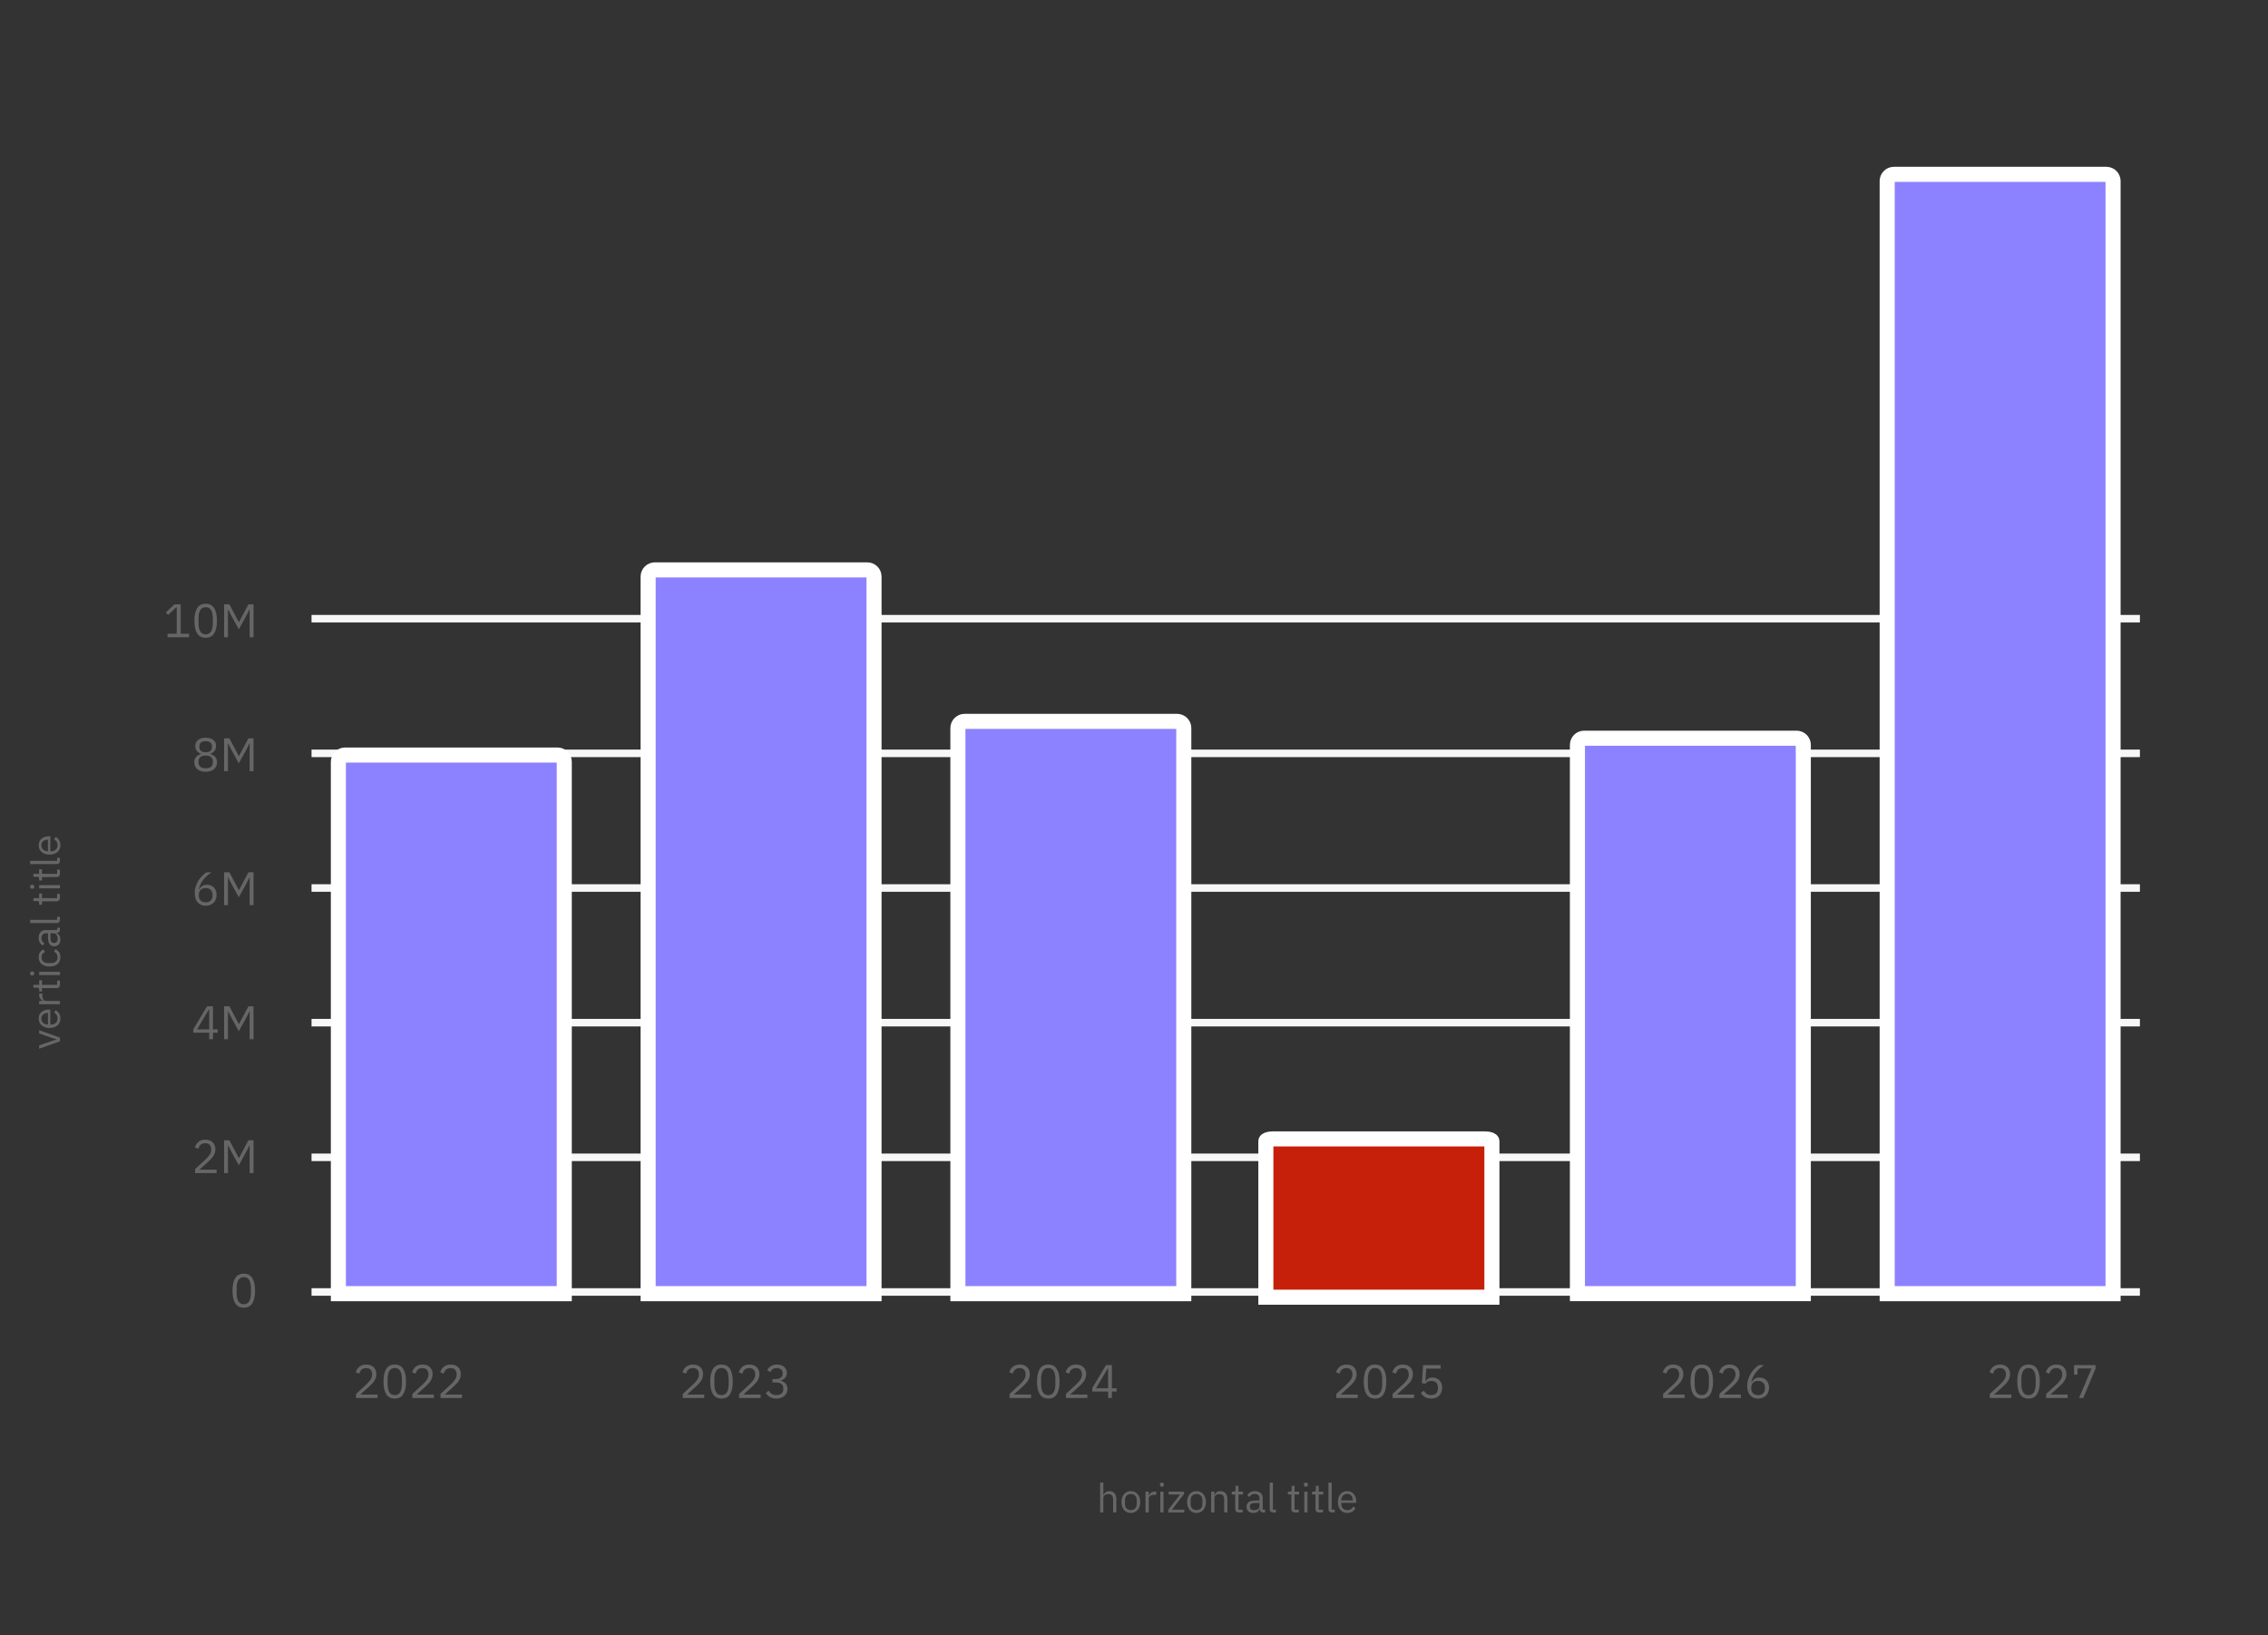
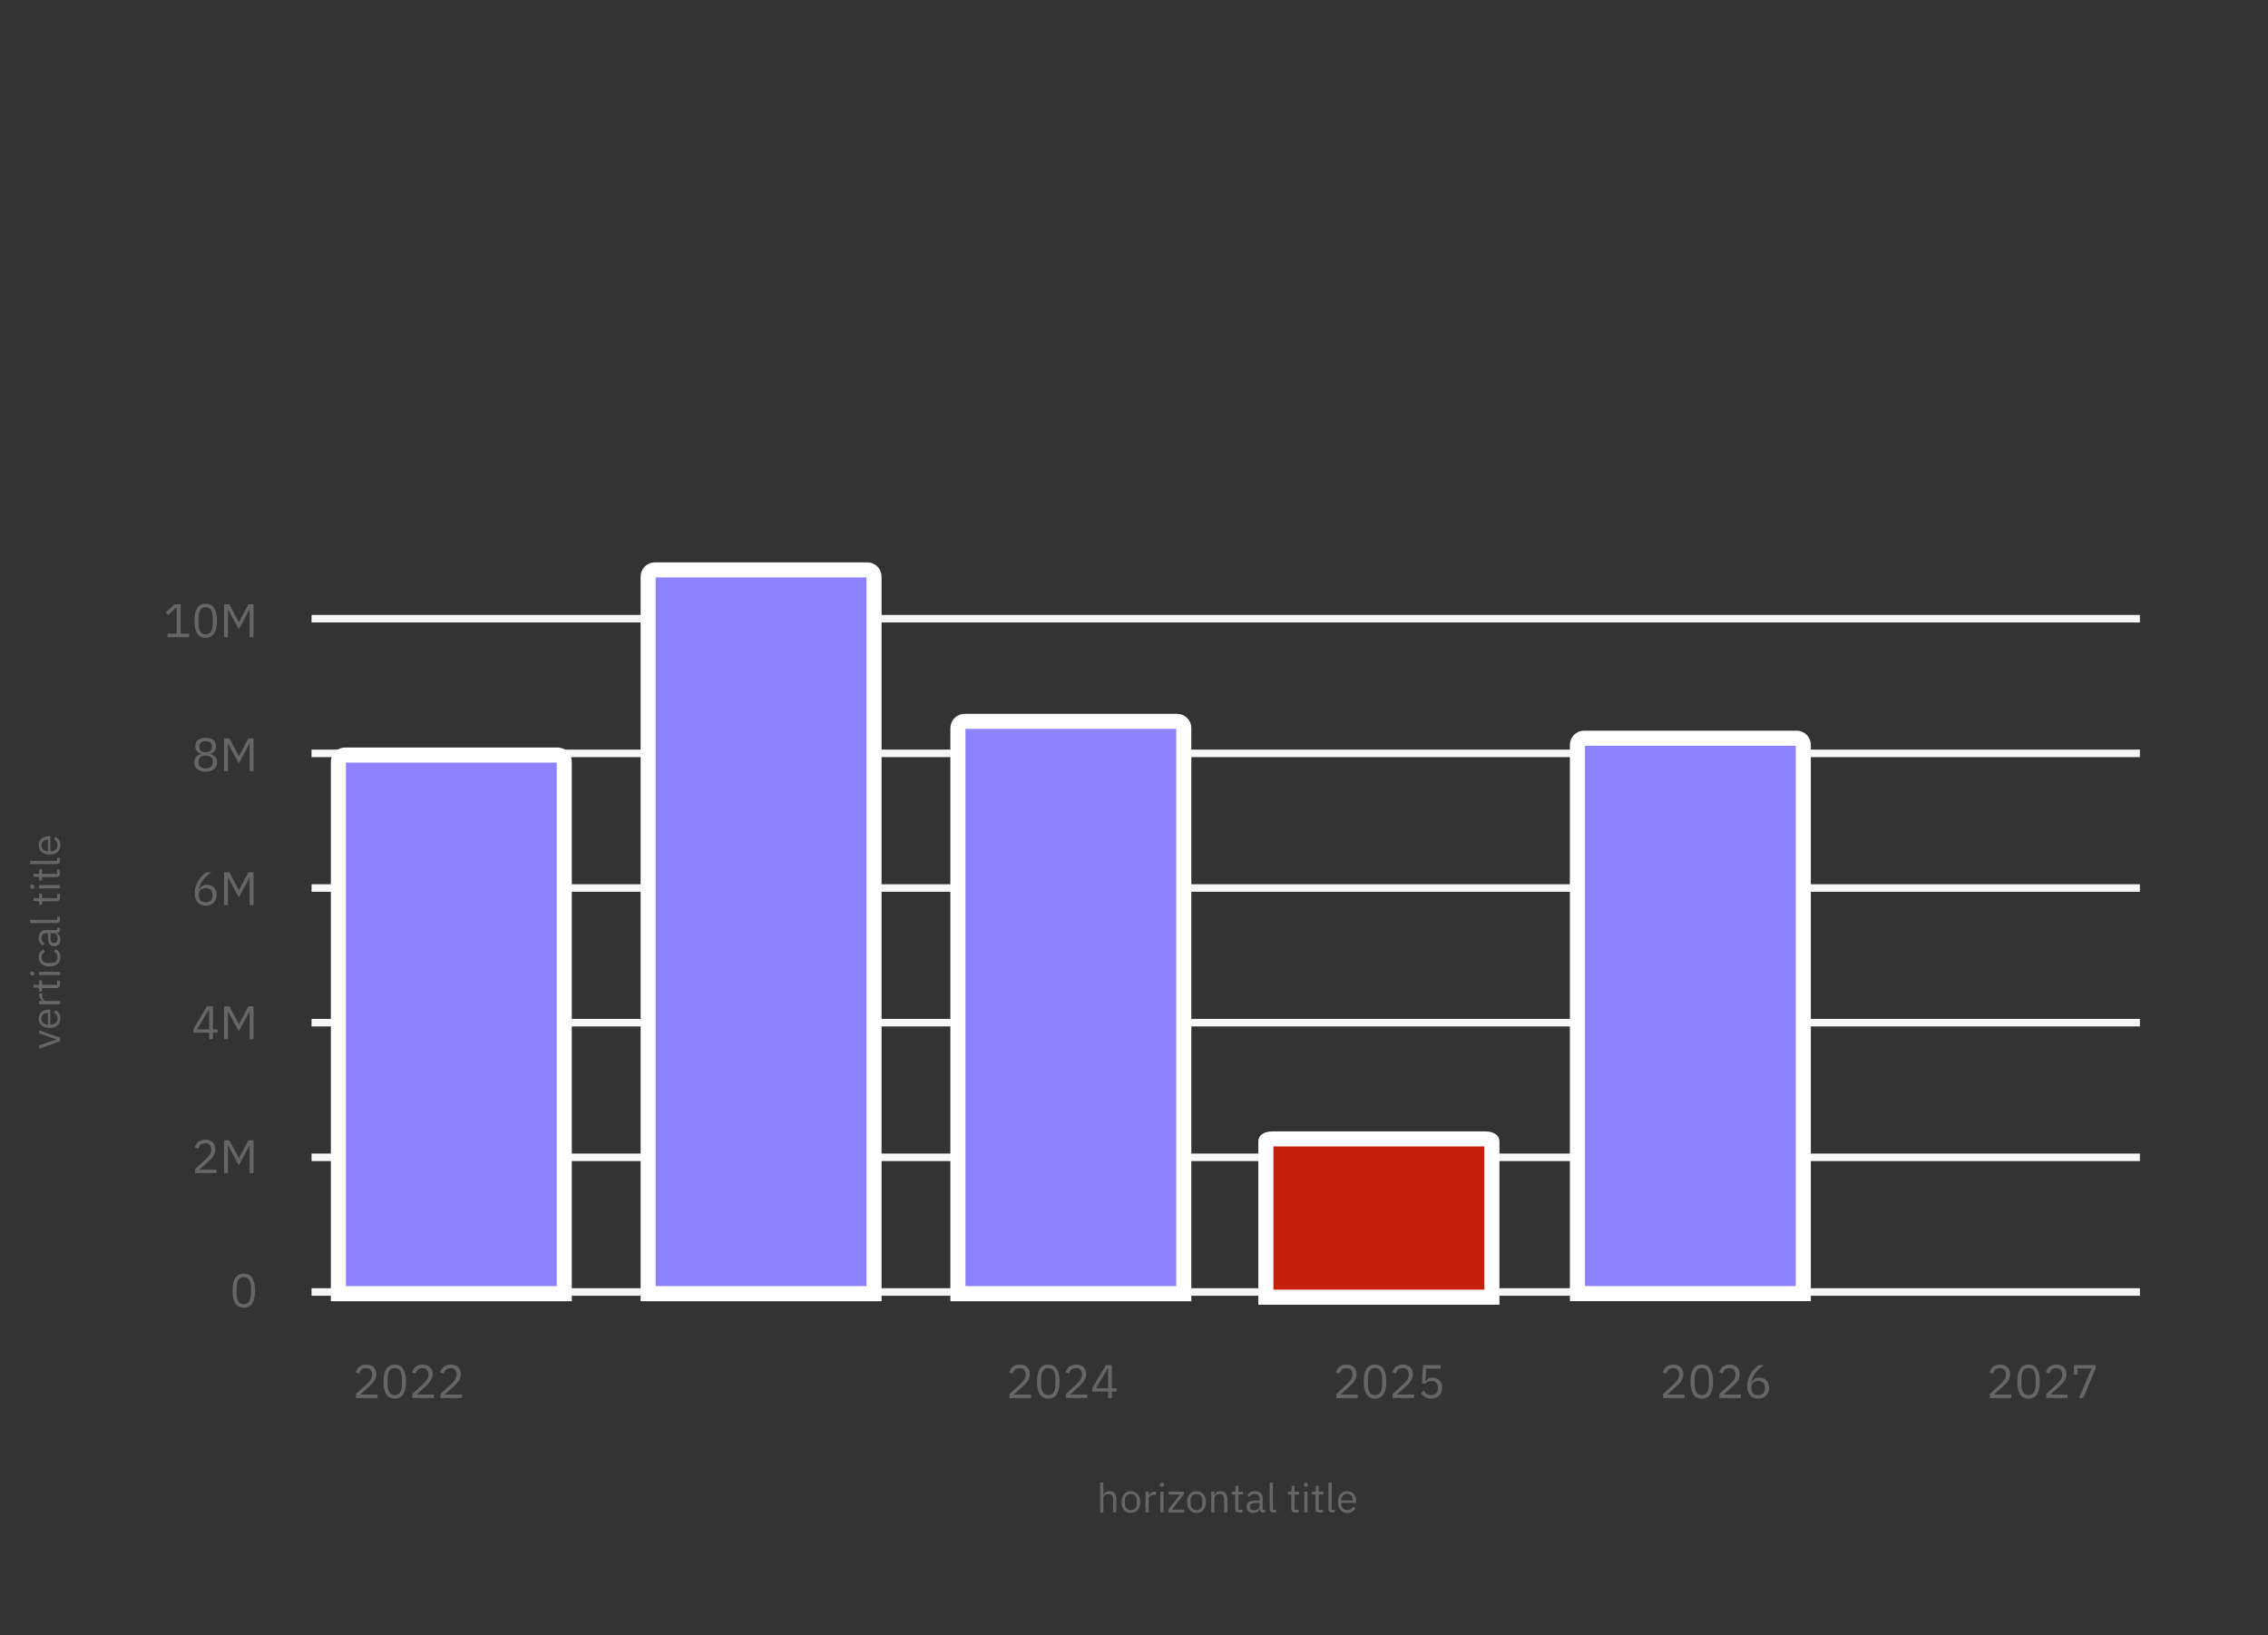
<svg xmlns="http://www.w3.org/2000/svg" width="301" height="217" viewBox="0 0 301 217" fill="none">
  <rect x="0" y="0" width="301" height="217" fill="#333333" stroke="none" />
  <path d="M146.004 196.735H146.431V198.386H146.453C146.521 198.229 146.615 198.104 146.736 198.011C146.861 197.918 147.026 197.872 147.233 197.872C147.518 197.872 147.742 197.964 147.906 198.15C148.073 198.333 148.157 198.592 148.157 198.928V200.702H147.73V199.003C147.73 198.506 147.521 198.258 147.105 198.258C147.019 198.258 146.935 198.268 146.854 198.29C146.775 198.311 146.704 198.343 146.64 198.386C146.576 198.429 146.524 198.484 146.485 198.552C146.449 198.617 146.431 198.694 146.431 198.783V200.702H146.004V196.735ZM150.082 200.766C149.897 200.766 149.728 200.732 149.575 200.664C149.422 200.597 149.29 200.5 149.179 200.375C149.073 200.246 148.989 200.094 148.928 199.919C148.868 199.741 148.838 199.54 148.838 199.319C148.838 199.101 148.868 198.903 148.928 198.724C148.989 198.545 149.073 198.393 149.179 198.268C149.29 198.14 149.422 198.041 149.575 197.973C149.728 197.906 149.897 197.872 150.082 197.872C150.268 197.872 150.435 197.906 150.585 197.973C150.738 198.041 150.87 198.14 150.98 198.268C151.09 198.393 151.176 198.545 151.236 198.724C151.297 198.903 151.327 199.101 151.327 199.319C151.327 199.54 151.297 199.741 151.236 199.919C151.176 200.094 151.09 200.246 150.98 200.375C150.87 200.5 150.738 200.597 150.585 200.664C150.435 200.732 150.268 200.766 150.082 200.766ZM150.082 200.386C150.314 200.386 150.503 200.314 150.649 200.171C150.795 200.028 150.868 199.81 150.868 199.517V199.121C150.868 198.828 150.795 198.61 150.649 198.467C150.503 198.324 150.314 198.252 150.082 198.252C149.851 198.252 149.662 198.324 149.516 198.467C149.37 198.61 149.297 198.828 149.297 199.121V199.517C149.297 199.81 149.37 200.028 149.516 200.171C149.662 200.314 149.851 200.386 150.082 200.386ZM152.03 200.702V197.936H152.458V198.445H152.484C152.534 198.313 152.623 198.195 152.752 198.091C152.88 197.988 153.056 197.936 153.281 197.936H153.446V198.365H153.195C152.964 198.365 152.782 198.409 152.65 198.499C152.522 198.585 152.458 198.694 152.458 198.826V200.702H152.03ZM154.206 197.287C154.113 197.287 154.045 197.266 154.003 197.223C153.964 197.176 153.944 197.118 153.944 197.046V196.976C153.944 196.905 153.964 196.848 154.003 196.805C154.045 196.758 154.113 196.735 154.206 196.735C154.298 196.735 154.364 196.758 154.403 196.805C154.446 196.848 154.468 196.905 154.468 196.976V197.046C154.468 197.118 154.446 197.176 154.403 197.223C154.364 197.266 154.298 197.287 154.206 197.287ZM153.992 197.936H154.419V200.702H153.992V197.936ZM155.05 200.702V200.343L156.615 198.311H155.098V197.936H157.134V198.258L155.536 200.327H157.176V200.702H155.05ZM158.796 200.766C158.611 200.766 158.442 200.732 158.289 200.664C158.135 200.597 158.004 200.5 157.893 200.375C157.786 200.246 157.703 200.094 157.642 199.919C157.582 199.741 157.551 199.54 157.551 199.319C157.551 199.101 157.582 198.903 157.642 198.724C157.703 198.545 157.786 198.393 157.893 198.268C158.004 198.14 158.135 198.041 158.289 197.973C158.442 197.906 158.611 197.872 158.796 197.872C158.981 197.872 159.149 197.906 159.298 197.973C159.451 198.041 159.583 198.14 159.694 198.268C159.804 198.393 159.89 198.545 159.95 198.724C160.011 198.903 160.041 199.101 160.041 199.319C160.041 199.54 160.011 199.741 159.95 199.919C159.89 200.094 159.804 200.246 159.694 200.375C159.583 200.5 159.451 200.597 159.298 200.664C159.149 200.732 158.981 200.766 158.796 200.766ZM158.796 200.386C159.028 200.386 159.216 200.314 159.362 200.171C159.508 200.028 159.581 199.81 159.581 199.517V199.121C159.581 198.828 159.508 198.61 159.362 198.467C159.216 198.324 159.028 198.252 158.796 198.252C158.565 198.252 158.376 198.324 158.23 198.467C158.084 198.61 158.011 198.828 158.011 199.121V199.517C158.011 199.81 158.084 200.028 158.23 200.171C158.376 200.314 158.565 200.386 158.796 200.386ZM160.744 200.702V197.936H161.171V198.386H161.192C161.26 198.229 161.354 198.104 161.476 198.011C161.6 197.918 161.766 197.872 161.972 197.872C162.257 197.872 162.482 197.964 162.646 198.15C162.813 198.333 162.897 198.592 162.897 198.928V200.702H162.469V199.003C162.469 198.506 162.261 198.258 161.844 198.258C161.759 198.258 161.675 198.268 161.593 198.29C161.515 198.311 161.443 198.343 161.379 198.386C161.315 198.429 161.264 198.484 161.224 198.552C161.189 198.617 161.171 198.694 161.171 198.783V200.702H160.744ZM164.39 200.702C164.24 200.702 164.126 200.661 164.048 200.579C163.973 200.493 163.935 200.382 163.935 200.246V198.311H163.481V197.936H163.738C163.83 197.936 163.893 197.918 163.925 197.882C163.96 197.843 163.978 197.777 163.978 197.684V197.169H164.363V197.936H164.967V198.311H164.363V200.327H164.924V200.702H164.39ZM167.657 200.702C167.497 200.702 167.381 200.659 167.31 200.573C167.242 200.488 167.199 200.38 167.182 200.252H167.155C167.094 200.423 166.995 200.552 166.856 200.638C166.717 200.723 166.551 200.766 166.359 200.766C166.067 200.766 165.839 200.691 165.675 200.541C165.515 200.391 165.435 200.187 165.435 199.93C165.435 199.669 165.529 199.469 165.718 199.33C165.91 199.19 166.208 199.121 166.61 199.121H167.155V198.847C167.155 198.651 167.102 198.501 166.995 198.397C166.888 198.293 166.724 198.241 166.503 198.241C166.336 198.241 166.195 198.279 166.081 198.354C165.971 198.429 165.878 198.529 165.803 198.654L165.547 198.413C165.622 198.263 165.741 198.136 165.905 198.032C166.069 197.925 166.275 197.872 166.525 197.872C166.859 197.872 167.119 197.954 167.305 198.118C167.49 198.283 167.582 198.511 167.582 198.804V200.327H167.898V200.702H167.657ZM166.428 200.402C166.535 200.402 166.633 200.389 166.722 200.364C166.811 200.339 166.888 200.303 166.952 200.257C167.016 200.211 167.066 200.157 167.102 200.096C167.137 200.035 167.155 199.969 167.155 199.898V199.442H166.589C166.343 199.442 166.163 199.478 166.049 199.549C165.939 199.621 165.883 199.725 165.883 199.86V199.973C165.883 200.109 165.931 200.214 166.028 200.289C166.127 200.364 166.261 200.402 166.428 200.402ZM168.962 200.702C168.812 200.702 168.698 200.661 168.62 200.579C168.545 200.493 168.508 200.386 168.508 200.257V196.735H168.935V200.327H169.341V200.702H168.962ZM171.835 200.702C171.685 200.702 171.571 200.661 171.493 200.579C171.418 200.493 171.381 200.382 171.381 200.246V198.311H170.927V197.936H171.183C171.276 197.936 171.338 197.918 171.37 197.882C171.406 197.843 171.423 197.777 171.423 197.684V197.169H171.808V197.936H172.412V198.311H171.808V200.327H172.369V200.702H171.835ZM173.313 197.287C173.22 197.287 173.152 197.266 173.11 197.223C173.07 197.176 173.051 197.118 173.051 197.046V196.976C173.051 196.905 173.07 196.848 173.11 196.805C173.152 196.758 173.22 196.735 173.313 196.735C173.405 196.735 173.471 196.758 173.51 196.805C173.553 196.848 173.574 196.905 173.574 196.976V197.046C173.574 197.118 173.553 197.176 173.51 197.223C173.471 197.266 173.405 197.287 173.313 197.287ZM173.099 197.936H173.526V200.702H173.099V197.936ZM175.044 200.702C174.894 200.702 174.78 200.661 174.702 200.579C174.627 200.493 174.59 200.382 174.59 200.246V198.311H174.135V197.936H174.392C174.484 197.936 174.547 197.918 174.579 197.882C174.614 197.843 174.632 197.777 174.632 197.684V197.169H175.017V197.936H175.621V198.311H175.017V200.327H175.578V200.702H175.044ZM176.762 200.702C176.613 200.702 176.499 200.661 176.42 200.579C176.346 200.493 176.308 200.386 176.308 200.257V196.735H176.736V200.327H177.142V200.702H176.762ZM178.8 200.766C178.611 200.766 178.44 200.732 178.287 200.664C178.138 200.597 178.008 200.5 177.897 200.375C177.79 200.246 177.707 200.094 177.646 199.919C177.589 199.741 177.561 199.54 177.561 199.319C177.561 199.101 177.589 198.903 177.646 198.724C177.707 198.545 177.79 198.393 177.897 198.268C178.008 198.14 178.138 198.041 178.287 197.973C178.44 197.906 178.611 197.872 178.8 197.872C178.985 197.872 179.151 197.906 179.297 197.973C179.443 198.041 179.568 198.136 179.671 198.258C179.774 198.375 179.853 198.517 179.906 198.681C179.963 198.845 179.992 199.026 179.992 199.222V199.426H178.009V199.555C178.009 199.673 178.027 199.784 178.063 199.887C178.102 199.987 178.155 200.075 178.223 200.15C178.294 200.225 178.38 200.284 178.48 200.327C178.583 200.37 178.699 200.391 178.827 200.391C179.001 200.391 179.153 200.35 179.281 200.268C179.413 200.186 179.514 200.068 179.585 199.914L179.89 200.134C179.801 200.323 179.662 200.477 179.473 200.595C179.285 200.709 179.06 200.766 178.8 200.766ZM178.8 198.231C178.683 198.231 178.576 198.252 178.48 198.295C178.383 198.334 178.3 198.392 178.228 198.467C178.161 198.542 178.107 198.631 178.068 198.735C178.029 198.835 178.009 198.945 178.009 199.067V199.105H179.532V199.046C179.532 198.799 179.464 198.602 179.329 198.456C179.197 198.306 179.021 198.231 178.8 198.231Z" fill="#666666" />
  <path d="M7.954 138.185L5.197 139.155V138.726L6.565 138.244L7.505 137.944V137.917L6.565 137.617L5.197 137.124V136.711L7.954 137.686V138.185ZM8.018 135.16C8.018 135.349 7.984 135.521 7.916 135.674C7.849 135.825 7.752 135.955 7.628 136.066C7.5 136.173 7.348 136.257 7.174 136.318C6.996 136.375 6.796 136.404 6.575 136.404C6.358 136.404 6.16 136.375 5.982 136.318C5.804 136.257 5.653 136.173 5.528 136.066C5.4 135.955 5.302 135.825 5.234 135.674C5.167 135.521 5.133 135.349 5.133 135.16C5.133 134.974 5.167 134.808 5.234 134.661C5.302 134.515 5.396 134.39 5.517 134.286C5.635 134.182 5.776 134.104 5.939 134.05C6.103 133.993 6.283 133.964 6.479 133.964H6.682V135.953H6.81C6.928 135.953 7.038 135.935 7.142 135.9C7.241 135.86 7.329 135.807 7.403 135.739C7.478 135.667 7.537 135.582 7.58 135.481C7.622 135.378 7.644 135.262 7.644 135.133C7.644 134.958 7.603 134.806 7.521 134.677C7.439 134.545 7.321 134.443 7.168 134.372L7.387 134.066C7.576 134.156 7.729 134.295 7.847 134.484C7.961 134.674 8.018 134.899 8.018 135.16ZM5.491 135.16C5.491 135.278 5.512 135.385 5.555 135.481C5.594 135.578 5.651 135.662 5.726 135.733C5.801 135.801 5.89 135.855 5.993 135.894C6.093 135.934 6.203 135.953 6.324 135.953H6.362V134.425H6.303C6.057 134.425 5.861 134.493 5.715 134.629C5.565 134.761 5.491 134.938 5.491 135.16ZM7.954 133.258H5.197V132.829H5.704V132.802C5.573 132.752 5.455 132.663 5.352 132.534C5.248 132.405 5.197 132.229 5.197 132.003V131.837H5.624V132.089C5.624 132.321 5.669 132.504 5.758 132.636C5.843 132.765 5.952 132.829 6.084 132.829H7.954V133.258ZM7.954 130.657C7.954 130.808 7.913 130.922 7.831 131.001C7.745 131.076 7.635 131.113 7.5 131.113H5.571V131.569H5.197V131.311C5.197 131.219 5.179 131.156 5.143 131.124C5.104 131.088 5.038 131.07 4.946 131.07H4.433V130.684H5.197V130.078H5.571V130.684H7.58V130.121H7.954V130.657ZM4.55 129.175C4.55 129.268 4.529 129.336 4.486 129.378C4.44 129.418 4.381 129.437 4.31 129.437H4.24C4.169 129.437 4.112 129.418 4.069 129.378C4.023 129.336 4 129.268 4 129.175C4 129.082 4.023 129.016 4.069 128.976C4.112 128.934 4.169 128.912 4.24 128.912H4.31C4.381 128.912 4.44 128.934 4.486 128.976C4.529 129.016 4.55 129.082 4.55 129.175ZM5.197 129.389V128.96H7.954V129.389H5.197ZM8.018 127.02C8.018 127.213 7.984 127.386 7.916 127.54C7.849 127.693 7.752 127.824 7.628 127.931C7.503 128.035 7.352 128.115 7.174 128.172C6.996 128.226 6.796 128.253 6.575 128.253C6.354 128.253 6.155 128.226 5.977 128.172C5.799 128.115 5.647 128.035 5.523 127.931C5.398 127.824 5.302 127.693 5.234 127.54C5.167 127.386 5.133 127.213 5.133 127.02C5.133 126.745 5.193 126.525 5.314 126.36C5.432 126.193 5.587 126.067 5.779 125.985L5.961 126.344C5.818 126.394 5.708 126.477 5.63 126.591C5.551 126.705 5.512 126.848 5.512 127.02C5.512 127.148 5.533 127.261 5.576 127.358C5.615 127.454 5.672 127.534 5.747 127.599C5.818 127.663 5.906 127.711 6.009 127.744C6.109 127.776 6.219 127.792 6.34 127.792H6.81C7.053 127.792 7.252 127.727 7.409 127.599C7.562 127.467 7.638 127.274 7.638 127.02C7.638 126.673 7.478 126.423 7.158 126.269L7.366 125.958C7.565 126.048 7.724 126.182 7.841 126.36C7.959 126.536 8.018 126.755 8.018 127.02ZM7.954 123.343C7.954 123.504 7.911 123.62 7.825 123.691C7.74 123.759 7.633 123.802 7.505 123.82V123.847C7.676 123.908 7.804 124.008 7.89 124.147C7.975 124.286 8.018 124.453 8.018 124.646C8.018 124.939 7.943 125.167 7.793 125.332C7.644 125.493 7.441 125.573 7.184 125.573C6.924 125.573 6.725 125.478 6.586 125.289C6.447 125.096 6.378 124.797 6.378 124.394V123.847H6.105C5.909 123.847 5.76 123.9 5.656 124.008C5.553 124.115 5.501 124.279 5.501 124.501C5.501 124.669 5.539 124.81 5.614 124.924C5.688 125.035 5.788 125.128 5.913 125.203L5.672 125.46C5.523 125.385 5.396 125.266 5.293 125.101C5.186 124.937 5.133 124.73 5.133 124.479C5.133 124.143 5.215 123.883 5.378 123.697C5.542 123.511 5.77 123.418 6.062 123.418H7.58V123.102H7.954V123.343ZM7.654 124.576C7.654 124.469 7.642 124.37 7.617 124.281C7.592 124.192 7.557 124.115 7.51 124.051C7.464 123.986 7.411 123.936 7.35 123.9C7.289 123.865 7.224 123.847 7.152 123.847H6.698V124.415C6.698 124.662 6.734 124.842 6.805 124.956C6.876 125.067 6.98 125.123 7.115 125.123H7.227C7.362 125.123 7.468 125.074 7.542 124.978C7.617 124.878 7.654 124.744 7.654 124.576ZM7.954 122.034C7.954 122.184 7.913 122.299 7.831 122.377C7.745 122.452 7.638 122.49 7.51 122.49H4V122.061H7.58V121.653H7.954V122.034ZM7.954 119.151C7.954 119.301 7.913 119.415 7.831 119.494C7.745 119.569 7.635 119.607 7.5 119.607H5.571V120.062H5.197V119.805C5.197 119.712 5.179 119.65 5.143 119.617C5.104 119.582 5.038 119.564 4.946 119.564H4.433V119.178H5.197V118.572H5.571V119.178H7.58V118.615H7.954V119.151ZM4.55 117.668C4.55 117.761 4.529 117.829 4.486 117.872C4.44 117.911 4.381 117.931 4.31 117.931H4.24C4.169 117.931 4.112 117.911 4.069 117.872C4.023 117.829 4 117.761 4 117.668C4 117.575 4.023 117.509 4.069 117.47C4.112 117.427 4.169 117.406 4.24 117.406H4.31C4.381 117.406 4.44 117.427 4.486 117.47C4.529 117.509 4.55 117.575 4.55 117.668ZM5.197 117.883V117.454H7.954V117.883H5.197ZM7.954 115.932C7.954 116.082 7.913 116.196 7.831 116.275C7.745 116.35 7.635 116.387 7.5 116.387H5.571V116.843H5.197V116.586C5.197 116.493 5.179 116.43 5.143 116.398C5.104 116.362 5.038 116.344 4.946 116.344H4.433V115.958H5.197V115.353H5.571V115.958H7.58V115.395H7.954V115.932ZM7.954 114.208C7.954 114.358 7.913 114.472 7.831 114.551C7.745 114.626 7.638 114.663 7.51 114.663H4V114.234H7.58V113.827H7.954V114.208ZM8.018 112.163C8.018 112.352 7.984 112.524 7.916 112.677C7.849 112.827 7.752 112.958 7.628 113.069C7.5 113.176 7.348 113.26 7.174 113.32C6.996 113.378 6.796 113.406 6.575 113.406C6.358 113.406 6.16 113.378 5.982 113.32C5.804 113.26 5.653 113.176 5.528 113.069C5.4 112.958 5.302 112.827 5.234 112.677C5.167 112.524 5.133 112.352 5.133 112.163C5.133 111.977 5.167 111.811 5.234 111.664C5.302 111.518 5.396 111.392 5.517 111.289C5.635 111.185 5.776 111.107 5.939 111.053C6.103 110.996 6.283 110.967 6.479 110.967H6.682V112.956H6.81C6.928 112.956 7.038 112.938 7.142 112.902C7.241 112.863 7.329 112.809 7.403 112.742C7.478 112.67 7.537 112.584 7.58 112.484C7.622 112.381 7.644 112.264 7.644 112.136C7.644 111.961 7.603 111.809 7.521 111.68C7.439 111.548 7.321 111.446 7.168 111.375L7.387 111.069C7.576 111.158 7.729 111.298 7.847 111.487C7.961 111.677 8.018 111.902 8.018 112.163ZM5.491 112.163C5.491 112.281 5.512 112.388 5.555 112.484C5.594 112.581 5.651 112.665 5.726 112.736C5.801 112.804 5.89 112.858 5.993 112.897C6.093 112.936 6.203 112.956 6.324 112.956H6.362V111.428H6.303C6.057 111.428 5.861 111.496 5.715 111.632C5.565 111.764 5.491 111.941 5.491 112.163Z" fill="#666666" />
  <path d="M41.346 82.1H284" stroke="#F7F7F7" />
  <path d="M41.346 99.968H284" stroke="#F7F7F7" />
  <path d="M41.346 117.837H284" stroke="#F7F7F7" />
  <path d="M41.346 135.705H284" stroke="#F7F7F7" />
  <path d="M41.346 153.574H284" stroke="#F7F7F7" />
  <path d="M41.346 171.442H284" stroke="#F7F7F7" />
-   <path d="M44.908 101.085C44.908 100.591 45.307 100.192 45.799 100.192H73.997C74.489 100.192 74.887 100.591 74.887 101.085V171.666H44.908V101.085Z" fill="#8C82FF" stroke="white" stroke-width="2" />
+   <path d="M44.908 101.085C44.908 100.591 45.307 100.192 45.799 100.192H73.997C74.489 100.192 74.887 100.591 74.887 101.085V171.666H44.908Z" fill="#8C82FF" stroke="white" stroke-width="2" />
  <path d="M86.018 76.516C86.018 76.022 86.417 75.622 86.909 75.622H115.107C115.599 75.622 115.998 76.022 115.998 76.516V171.666H86.018V76.516Z" fill="#8C82FF" stroke="white" stroke-width="2" />
  <path d="M127.129 96.618C127.129 96.124 127.527 95.724 128.019 95.724H156.217C156.709 95.724 157.108 96.124 157.108 96.618V171.666H127.129V96.618Z" fill="#8C82FF" stroke="white" stroke-width="2" />
  <path d="M168 151.433C168 151.268 168.399 151.133 168.891 151.133H197.109C197.601 151.133 198 151.268 198 151.433V172.133H168V151.433Z" fill="#C7200A" stroke="white" stroke-width="2" />
  <path d="M209.349 98.851C209.349 98.358 209.748 97.958 210.239 97.958H238.438C238.929 97.958 239.328 98.358 239.328 98.851V171.665H209.349V98.851Z" fill="#8C82FF" stroke="white" stroke-width="2" />
-   <path d="M250.459 24.027C250.459 23.533 250.858 23.133 251.35 23.133H279.548C280.04 23.133 280.438 23.533 280.438 24.027V171.666H250.459V24.027Z" fill="#8C82FF" stroke="white" stroke-width="2" />
  <path d="M50.105 185.514H47.251V184.976L48.672 183.663C48.875 183.475 49.046 183.277 49.183 183.068C49.32 182.856 49.389 182.643 49.389 182.43V182.355C49.389 182.114 49.322 181.918 49.189 181.768C49.056 181.617 48.855 181.542 48.585 181.542C48.452 181.542 48.335 181.561 48.236 181.599C48.136 181.636 48.048 181.688 47.974 181.755C47.903 181.822 47.843 181.901 47.793 181.993C47.747 182.08 47.71 182.176 47.681 182.28L47.213 182.099C47.255 181.97 47.311 181.845 47.382 181.724C47.456 181.599 47.548 181.488 47.656 181.392C47.768 181.296 47.901 181.219 48.055 181.161C48.213 181.102 48.398 181.073 48.609 181.073C48.821 181.073 49.011 181.105 49.177 181.167C49.343 181.23 49.482 181.317 49.594 181.43C49.707 181.542 49.792 181.676 49.85 181.83C49.912 181.984 49.943 182.155 49.943 182.343C49.943 182.514 49.919 182.672 49.869 182.818C49.823 182.964 49.759 183.104 49.675 183.237C49.592 183.366 49.491 183.494 49.37 183.619C49.254 183.744 49.127 183.869 48.99 183.994L47.818 185.051H50.105V185.514ZM52.391 185.589C51.871 185.589 51.491 185.391 51.25 184.995C51.013 184.598 50.895 184.044 50.895 183.331C50.895 182.618 51.013 182.064 51.25 181.668C51.491 181.271 51.871 181.073 52.391 181.073C52.91 181.073 53.288 181.271 53.525 181.668C53.766 182.064 53.886 182.618 53.886 183.331C53.886 184.044 53.766 184.598 53.525 184.995C53.288 185.391 52.91 185.589 52.391 185.589ZM52.391 185.132C52.561 185.132 52.707 185.097 52.827 185.026C52.947 184.955 53.045 184.855 53.12 184.726C53.195 184.597 53.249 184.444 53.282 184.269C53.319 184.094 53.338 183.9 53.338 183.688V182.975C53.338 182.762 53.319 182.568 53.282 182.393C53.249 182.218 53.195 182.066 53.12 181.936C53.045 181.807 52.947 181.707 52.827 181.636C52.707 181.565 52.561 181.53 52.391 181.53C52.22 181.53 52.075 181.565 51.954 181.636C51.834 181.707 51.736 181.807 51.661 181.936C51.586 182.066 51.53 182.218 51.493 182.393C51.46 182.568 51.443 182.762 51.443 182.975V183.688C51.443 183.9 51.46 184.094 51.493 184.269C51.53 184.444 51.586 184.597 51.661 184.726C51.736 184.855 51.834 184.955 51.954 185.026C52.075 185.097 52.22 185.132 52.391 185.132ZM57.581 185.514H54.726V184.976L56.147 183.663C56.35 183.475 56.521 183.277 56.658 183.068C56.795 182.856 56.864 182.643 56.864 182.43V182.355C56.864 182.114 56.797 181.918 56.664 181.768C56.531 181.617 56.33 181.542 56.06 181.542C55.926 181.542 55.81 181.561 55.711 181.599C55.611 181.636 55.524 181.688 55.449 181.755C55.378 181.822 55.318 181.901 55.268 181.993C55.222 182.08 55.185 182.176 55.156 182.28L54.688 182.099C54.73 181.97 54.786 181.845 54.857 181.724C54.931 181.599 55.023 181.488 55.131 181.392C55.243 181.296 55.376 181.219 55.53 181.161C55.688 181.102 55.873 181.073 56.085 181.073C56.297 181.073 56.486 181.105 56.652 181.167C56.818 181.23 56.957 181.317 57.069 181.43C57.182 181.542 57.267 181.676 57.325 181.83C57.387 181.984 57.419 182.155 57.419 182.343C57.419 182.514 57.394 182.672 57.344 182.818C57.298 182.964 57.234 183.104 57.151 183.237C57.067 183.366 56.966 183.494 56.845 183.619C56.729 183.744 56.602 183.869 56.465 183.994L55.293 185.051H57.581V185.514ZM61.318 185.514H58.464V184.976L59.885 183.663C60.088 183.475 60.259 183.277 60.396 183.068C60.533 182.856 60.602 182.643 60.602 182.43V182.355C60.602 182.114 60.535 181.918 60.402 181.768C60.269 181.617 60.067 181.542 59.797 181.542C59.664 181.542 59.548 181.561 59.448 181.599C59.349 181.636 59.261 181.688 59.187 181.755C59.116 181.822 59.056 181.901 59.006 181.993C58.96 182.08 58.922 182.176 58.894 182.28L58.426 182.099C58.468 181.97 58.524 181.845 58.594 181.724C58.669 181.599 58.76 181.488 58.869 181.392C58.981 181.296 59.114 181.219 59.268 181.161C59.425 181.102 59.61 181.073 59.822 181.073C60.034 181.073 60.223 181.105 60.39 181.167C60.556 181.23 60.695 181.317 60.807 181.43C60.919 181.542 61.004 181.676 61.063 181.83C61.125 181.984 61.156 182.155 61.156 182.343C61.156 182.514 61.131 182.672 61.081 182.818C61.036 182.964 60.971 183.104 60.888 183.237C60.805 183.366 60.703 183.494 60.583 183.619C60.466 183.744 60.34 183.869 60.203 183.994L59.031 185.051H61.318V185.514Z" fill="#666666" />
-   <path d="M93.472 185.514H90.617V184.976L92.038 183.663C92.241 183.475 92.412 183.277 92.549 183.068C92.686 182.856 92.755 182.643 92.755 182.43V182.355C92.755 182.114 92.688 181.918 92.555 181.768C92.422 181.617 92.221 181.542 91.951 181.542C91.817 181.542 91.701 181.561 91.602 181.599C91.502 181.636 91.415 181.688 91.34 181.755C91.269 181.822 91.209 181.901 91.159 181.993C91.113 182.08 91.076 182.176 91.047 182.28L90.579 182.099C90.621 181.97 90.677 181.845 90.748 181.724C90.822 181.599 90.914 181.488 91.022 181.392C91.134 181.296 91.267 181.219 91.421 181.161C91.579 181.102 91.764 181.073 91.975 181.073C92.187 181.073 92.377 181.105 92.543 181.167C92.709 181.23 92.848 181.317 92.96 181.43C93.073 181.542 93.158 181.676 93.216 181.83C93.278 181.984 93.309 182.155 93.309 182.343C93.309 182.514 93.284 182.672 93.235 182.818C93.189 182.964 93.125 183.104 93.041 183.237C92.958 183.366 92.857 183.494 92.736 183.619C92.62 183.744 92.493 183.869 92.356 183.994L91.184 185.051H93.472V185.514ZM95.757 185.589C95.237 185.589 94.857 185.391 94.616 184.995C94.379 184.598 94.26 184.044 94.26 183.331C94.26 182.618 94.379 182.064 94.616 181.668C94.857 181.271 95.237 181.073 95.757 181.073C96.276 181.073 96.654 181.271 96.891 181.668C97.132 182.064 97.252 182.618 97.252 183.331C97.252 184.044 97.132 184.598 96.891 184.995C96.654 185.391 96.276 185.589 95.757 185.589ZM95.757 185.132C95.927 185.132 96.073 185.097 96.193 185.026C96.313 184.955 96.411 184.855 96.486 184.726C96.561 184.597 96.615 184.444 96.648 184.269C96.685 184.094 96.704 183.9 96.704 183.688V182.975C96.704 182.762 96.685 182.568 96.648 182.393C96.615 182.218 96.561 182.066 96.486 181.936C96.411 181.807 96.313 181.707 96.193 181.636C96.073 181.565 95.927 181.53 95.757 181.53C95.586 181.53 95.441 181.565 95.32 181.636C95.2 181.707 95.102 181.807 95.027 181.936C94.952 182.066 94.896 182.218 94.859 182.393C94.826 182.568 94.809 182.762 94.809 182.975V183.688C94.809 183.9 94.826 184.094 94.859 184.269C94.896 184.444 94.952 184.597 95.027 184.726C95.102 184.855 95.2 184.955 95.32 185.026C95.441 185.097 95.586 185.132 95.757 185.132ZM100.947 185.514H98.092V184.976L99.513 183.663C99.716 183.475 99.887 183.277 100.024 183.068C100.161 182.856 100.23 182.643 100.23 182.43V182.355C100.23 182.114 100.163 181.918 100.03 181.768C99.897 181.617 99.696 181.542 99.426 181.542C99.293 181.542 99.176 181.561 99.077 181.599C98.977 181.636 98.89 181.688 98.815 181.755C98.744 181.822 98.684 181.901 98.634 181.993C98.588 182.08 98.551 182.176 98.522 182.28L98.054 182.099C98.096 181.97 98.152 181.845 98.223 181.724C98.297 181.599 98.389 181.488 98.497 181.392C98.609 181.296 98.742 181.219 98.896 181.161C99.054 181.102 99.239 181.073 99.451 181.073C99.662 181.073 99.852 181.105 100.018 181.167C100.184 181.23 100.323 181.317 100.435 181.43C100.548 181.542 100.633 181.676 100.691 181.83C100.753 181.984 100.785 182.155 100.785 182.343C100.785 182.514 100.76 182.672 100.71 182.818C100.664 182.964 100.6 183.104 100.516 183.237C100.433 183.366 100.332 183.494 100.211 183.619C100.095 183.744 99.968 183.869 99.831 183.994L98.659 185.051H100.947V185.514ZM102.989 183C103.284 183 103.504 182.933 103.65 182.799C103.799 182.662 103.874 182.487 103.874 182.274V182.23C103.874 182.001 103.801 181.83 103.656 181.718C103.514 181.601 103.327 181.542 103.095 181.542C102.87 181.542 102.687 181.592 102.546 181.693C102.405 181.789 102.289 181.92 102.197 182.087L101.811 181.786C101.865 181.699 101.929 181.613 102.004 181.53C102.083 181.442 102.174 181.365 102.278 181.299C102.382 181.232 102.503 181.177 102.64 181.136C102.777 181.094 102.933 181.073 103.107 181.073C103.29 181.073 103.463 181.098 103.625 181.148C103.787 181.194 103.926 181.265 104.042 181.361C104.163 181.453 104.256 181.567 104.323 181.705C104.393 181.843 104.429 181.999 104.429 182.174C104.429 182.316 104.406 182.443 104.36 182.556C104.318 182.668 104.26 182.766 104.186 182.85C104.111 182.933 104.021 183.004 103.918 183.062C103.818 183.121 103.71 183.164 103.594 183.193V183.218C103.71 183.243 103.822 183.285 103.93 183.344C104.042 183.398 104.14 183.471 104.223 183.562C104.31 183.65 104.379 183.759 104.429 183.888C104.483 184.013 104.51 184.157 104.51 184.319C104.51 184.507 104.474 184.68 104.404 184.838C104.333 184.992 104.233 185.126 104.105 185.239C103.976 185.347 103.82 185.432 103.637 185.495C103.454 185.557 103.252 185.589 103.033 185.589C102.846 185.589 102.679 185.568 102.534 185.526C102.388 185.485 102.26 185.428 102.147 185.357C102.035 185.286 101.935 185.207 101.848 185.12C101.765 185.032 101.69 184.941 101.624 184.845L102.016 184.544C102.07 184.632 102.129 184.711 102.191 184.782C102.257 184.853 102.33 184.913 102.409 184.963C102.488 185.013 102.577 185.053 102.677 185.082C102.777 185.107 102.893 185.12 103.026 185.12C103.333 185.12 103.566 185.051 103.724 184.913C103.882 184.772 103.961 184.572 103.961 184.313V184.263C103.961 184.004 103.882 183.806 103.724 183.669C103.566 183.527 103.333 183.456 103.026 183.456H102.515V183H102.989Z" fill="#666666" />
  <path d="M136.838 185.514H133.983V184.976L135.404 183.663C135.607 183.475 135.778 183.277 135.915 183.068C136.052 182.856 136.121 182.643 136.121 182.43V182.355C136.121 182.114 136.054 181.918 135.921 181.768C135.788 181.617 135.587 181.542 135.317 181.542C135.183 181.542 135.067 181.561 134.968 181.599C134.868 181.636 134.781 181.688 134.706 181.755C134.635 181.822 134.575 181.901 134.525 181.993C134.479 182.08 134.442 182.176 134.413 182.28L133.945 182.099C133.987 181.97 134.043 181.845 134.114 181.724C134.188 181.599 134.28 181.488 134.388 181.392C134.5 181.296 134.633 181.219 134.787 181.161C134.945 181.102 135.13 181.073 135.342 181.073C135.553 181.073 135.743 181.105 135.909 181.167C136.075 181.23 136.214 181.317 136.326 181.43C136.439 181.542 136.524 181.676 136.582 181.83C136.644 181.984 136.675 182.155 136.675 182.343C136.675 182.514 136.651 182.672 136.601 182.818C136.555 182.964 136.491 183.104 136.407 183.237C136.324 183.366 136.223 183.494 136.102 183.619C135.986 183.744 135.859 183.869 135.722 183.994L134.55 185.051H136.838V185.514ZM139.123 185.589C138.603 185.589 138.223 185.391 137.982 184.995C137.745 184.598 137.627 184.044 137.627 183.331C137.627 182.618 137.745 182.064 137.982 181.668C138.223 181.271 138.603 181.073 139.123 181.073C139.642 181.073 140.02 181.271 140.257 181.668C140.498 182.064 140.619 182.618 140.619 183.331C140.619 184.044 140.498 184.598 140.257 184.995C140.02 185.391 139.642 185.589 139.123 185.589ZM139.123 185.132C139.293 185.132 139.439 185.097 139.559 185.026C139.679 184.955 139.777 184.855 139.852 184.726C139.927 184.597 139.981 184.444 140.014 184.269C140.052 184.094 140.07 183.9 140.07 183.688V182.975C140.07 182.762 140.052 182.568 140.014 182.393C139.981 182.218 139.927 182.066 139.852 181.936C139.777 181.807 139.679 181.707 139.559 181.636C139.439 181.565 139.293 181.53 139.123 181.53C138.952 181.53 138.807 181.565 138.687 181.636C138.566 181.707 138.468 181.807 138.394 181.936C138.319 182.066 138.263 182.218 138.225 182.393C138.192 182.568 138.175 182.762 138.175 182.975V183.688C138.175 183.9 138.192 184.094 138.225 184.269C138.263 184.444 138.319 184.597 138.394 184.726C138.468 184.855 138.566 184.955 138.687 185.026C138.807 185.097 138.952 185.132 139.123 185.132ZM144.313 185.514H141.458V184.976L142.879 183.663C143.082 183.475 143.253 183.277 143.39 183.068C143.527 182.856 143.596 182.643 143.596 182.43V182.355C143.596 182.114 143.529 181.918 143.396 181.768C143.263 181.617 143.062 181.542 142.792 181.542C142.659 181.542 142.542 181.561 142.443 181.599C142.343 181.636 142.256 181.688 142.181 181.755C142.11 181.822 142.05 181.901 142 181.993C141.954 182.08 141.917 182.176 141.888 182.28L141.42 182.099C141.462 181.97 141.518 181.845 141.589 181.724C141.663 181.599 141.755 181.488 141.863 181.392C141.975 181.296 142.108 181.219 142.262 181.161C142.42 181.102 142.605 181.073 142.817 181.073C143.029 181.073 143.218 181.105 143.384 181.167C143.55 181.23 143.689 181.317 143.801 181.43C143.914 181.542 143.999 181.676 144.057 181.83C144.119 181.984 144.151 182.155 144.151 182.343C144.151 182.514 144.126 182.672 144.076 182.818C144.03 182.964 143.966 183.104 143.882 183.237C143.799 183.366 143.698 183.494 143.577 183.619C143.461 183.744 143.334 183.869 143.197 183.994L142.025 185.051H144.313V185.514ZM147.065 185.514V184.657H144.965V184.194L146.785 181.148H147.564V184.219H148.194V184.657H147.564V185.514H147.065ZM145.457 184.219H147.065V181.555H147.034L145.457 184.219Z" fill="#666666" />
  <path d="M180.203 185.514H177.349V184.976L178.77 183.663C178.973 183.475 179.144 183.277 179.281 183.068C179.418 182.856 179.487 182.643 179.487 182.43V182.355C179.487 182.114 179.42 181.918 179.287 181.768C179.154 181.617 178.953 181.542 178.683 181.542C178.549 181.542 178.433 181.561 178.334 181.599C178.234 181.636 178.147 181.688 178.072 181.755C178.001 181.822 177.941 181.901 177.891 181.993C177.845 182.08 177.808 182.176 177.779 182.28L177.311 182.099C177.353 181.97 177.409 181.845 177.48 181.724C177.554 181.599 177.646 181.488 177.754 181.392C177.866 181.296 177.999 181.219 178.153 181.161C178.311 181.102 178.496 181.073 178.708 181.073C178.919 181.073 179.109 181.105 179.275 181.167C179.441 181.23 179.58 181.317 179.692 181.43C179.805 181.542 179.89 181.676 179.948 181.83C180.01 181.984 180.041 182.155 180.041 182.343C180.041 182.514 180.016 182.672 179.967 182.818C179.921 182.964 179.857 183.104 179.773 183.237C179.69 183.366 179.589 183.494 179.468 183.619C179.352 183.744 179.225 183.869 179.088 183.994L177.916 185.051H180.203V185.514ZM182.488 185.589C181.969 185.589 181.589 185.391 181.348 184.995C181.111 184.598 180.992 184.044 180.992 183.331C180.992 182.618 181.111 182.064 181.348 181.668C181.589 181.271 181.969 181.073 182.488 181.073C183.008 181.073 183.386 181.271 183.623 181.668C183.864 182.064 183.984 182.618 183.984 183.331C183.984 184.044 183.864 184.598 183.623 184.995C183.386 185.391 183.008 185.589 182.488 185.589ZM182.488 185.132C182.659 185.132 182.805 185.097 182.925 185.026C183.045 184.955 183.143 184.855 183.218 184.726C183.293 184.597 183.347 184.444 183.38 184.269C183.417 184.094 183.436 183.9 183.436 183.688V182.975C183.436 182.762 183.417 182.568 183.38 182.393C183.347 182.218 183.293 182.066 183.218 181.936C183.143 181.807 183.045 181.707 182.925 181.636C182.805 181.565 182.659 181.53 182.488 181.53C182.318 181.53 182.173 181.565 182.052 181.636C181.932 181.707 181.834 181.807 181.759 181.936C181.684 182.066 181.628 182.218 181.591 182.393C181.558 182.568 181.541 182.762 181.541 182.975V183.688C181.541 183.9 181.558 184.094 181.591 184.269C181.628 184.444 181.684 184.597 181.759 184.726C181.834 184.855 181.932 184.955 182.052 185.026C182.173 185.097 182.318 185.132 182.488 185.132ZM187.679 185.514H184.824V184.976L186.245 183.663C186.448 183.475 186.619 183.277 186.756 183.068C186.893 182.856 186.962 182.643 186.962 182.43V182.355C186.962 182.114 186.895 181.918 186.762 181.768C186.629 181.617 186.428 181.542 186.158 181.542C186.025 181.542 185.908 181.561 185.809 181.599C185.709 181.636 185.622 181.688 185.547 181.755C185.476 181.822 185.416 181.901 185.366 181.993C185.32 182.08 185.283 182.176 185.254 182.28L184.786 182.099C184.828 181.97 184.884 181.845 184.955 181.724C185.029 181.599 185.121 181.488 185.229 181.392C185.341 181.296 185.474 181.219 185.628 181.161C185.786 181.102 185.971 181.073 186.183 181.073C186.395 181.073 186.584 181.105 186.75 181.167C186.916 181.23 187.055 181.317 187.167 181.43C187.28 181.542 187.365 181.676 187.423 181.83C187.485 181.984 187.516 182.155 187.516 182.343C187.516 182.514 187.492 182.672 187.442 182.818C187.396 182.964 187.332 183.104 187.248 183.237C187.165 183.366 187.064 183.494 186.943 183.619C186.827 183.744 186.7 183.869 186.563 183.994L185.391 185.051H187.679V185.514ZM191.198 181.611H189.29L189.166 183.275H189.209C189.313 183.129 189.43 183.012 189.558 182.925C189.691 182.837 189.872 182.793 190.101 182.793C190.288 182.793 190.46 182.824 190.618 182.887C190.776 182.95 190.913 183.039 191.029 183.156C191.146 183.269 191.235 183.408 191.297 183.575C191.364 183.742 191.397 183.931 191.397 184.144C191.397 184.357 191.364 184.553 191.297 184.732C191.231 184.907 191.134 185.059 191.004 185.188C190.88 185.314 190.726 185.411 190.543 185.482C190.365 185.553 190.161 185.589 189.932 185.589C189.75 185.589 189.588 185.568 189.446 185.526C189.309 185.485 189.187 185.428 189.078 185.357C188.971 185.286 188.875 185.207 188.792 185.12C188.713 185.032 188.64 184.941 188.573 184.845L188.966 184.544C189.02 184.632 189.077 184.711 189.134 184.782C189.197 184.853 189.264 184.913 189.334 184.963C189.409 185.013 189.494 185.053 189.59 185.082C189.685 185.107 189.8 185.12 189.932 185.12C190.232 185.12 190.458 185.041 190.612 184.882C190.766 184.723 190.842 184.501 190.842 184.213V184.15C190.842 183.863 190.766 183.64 190.612 183.481C190.458 183.323 190.232 183.243 189.932 183.243C189.733 183.243 189.575 183.281 189.459 183.356C189.346 183.427 189.245 183.512 189.153 183.612L188.711 183.55L188.866 181.148H191.198V181.611Z" fill="#666666" />
  <path d="M223.569 185.514H220.715V184.976L222.136 183.663C222.339 183.475 222.51 183.277 222.647 183.068C222.784 182.856 222.853 182.643 222.853 182.43V182.355C222.853 182.114 222.786 181.918 222.653 181.768C222.52 181.617 222.319 181.542 222.049 181.542C221.915 181.542 221.799 181.561 221.7 181.599C221.6 181.636 221.512 181.688 221.438 181.755C221.367 181.822 221.307 181.901 221.257 181.993C221.211 182.08 221.174 182.176 221.145 182.28L220.677 182.099C220.719 181.97 220.775 181.845 220.846 181.724C220.92 181.599 221.012 181.488 221.12 181.392C221.232 181.296 221.365 181.219 221.519 181.161C221.677 181.102 221.862 181.073 222.074 181.073C222.285 181.073 222.475 181.105 222.641 181.167C222.807 181.23 222.946 181.317 223.058 181.43C223.171 181.542 223.256 181.676 223.314 181.83C223.376 181.984 223.407 182.155 223.407 182.343C223.407 182.514 223.382 182.672 223.333 182.818C223.287 182.964 223.223 183.104 223.139 183.237C223.056 183.366 222.955 183.494 222.834 183.619C222.718 183.744 222.591 183.869 222.454 183.994L221.282 185.051H223.569V185.514ZM225.854 185.589C225.335 185.589 224.955 185.391 224.714 184.995C224.477 184.598 224.358 184.044 224.358 183.331C224.358 182.618 224.477 182.064 224.714 181.668C224.955 181.271 225.335 181.073 225.854 181.073C226.374 181.073 226.752 181.271 226.989 181.668C227.23 182.064 227.35 182.618 227.35 183.331C227.35 184.044 227.23 184.598 226.989 184.995C226.752 185.391 226.374 185.589 225.854 185.589ZM225.854 185.132C226.025 185.132 226.171 185.097 226.291 185.026C226.411 184.955 226.509 184.855 226.584 184.726C226.659 184.597 226.713 184.444 226.746 184.269C226.783 184.094 226.802 183.9 226.802 183.688V182.975C226.802 182.762 226.783 182.568 226.746 182.393C226.713 182.218 226.659 182.066 226.584 181.936C226.509 181.807 226.411 181.707 226.291 181.636C226.171 181.565 226.025 181.53 225.854 181.53C225.684 181.53 225.539 181.565 225.418 181.636C225.298 181.707 225.2 181.807 225.125 181.936C225.05 182.066 224.994 182.218 224.957 182.393C224.924 182.568 224.907 182.762 224.907 182.975V183.688C224.907 183.9 224.924 184.094 224.957 184.269C224.994 184.444 225.05 184.597 225.125 184.726C225.2 184.855 225.298 184.955 225.418 185.026C225.539 185.097 225.684 185.132 225.854 185.132ZM231.045 185.514H228.19V184.976L229.611 183.663C229.814 183.475 229.985 183.277 230.122 183.068C230.259 182.856 230.328 182.643 230.328 182.43V182.355C230.328 182.114 230.261 181.918 230.128 181.768C229.995 181.617 229.794 181.542 229.524 181.542C229.391 181.542 229.274 181.561 229.175 181.599C229.075 181.636 228.988 181.688 228.913 181.755C228.842 181.822 228.782 181.901 228.732 181.993C228.686 182.08 228.649 182.176 228.62 182.28L228.152 182.099C228.194 181.97 228.25 181.845 228.321 181.724C228.395 181.599 228.487 181.488 228.595 181.392C228.707 181.296 228.84 181.219 228.994 181.161C229.152 181.102 229.337 181.073 229.549 181.073C229.76 181.073 229.95 181.105 230.116 181.167C230.282 181.23 230.421 181.317 230.533 181.43C230.646 181.542 230.731 181.676 230.789 181.83C230.851 181.984 230.882 182.155 230.882 182.343C230.882 182.514 230.858 182.672 230.808 182.818C230.762 182.964 230.698 183.104 230.614 183.237C230.531 183.366 230.43 183.494 230.309 183.619C230.193 183.744 230.066 183.869 229.929 183.994L228.757 185.051H231.045V185.514ZM233.336 185.589C233.112 185.589 232.908 185.551 232.725 185.476C232.546 185.397 232.393 185.286 232.264 185.145C232.139 184.999 232.044 184.822 231.977 184.613C231.911 184.405 231.878 184.171 231.878 183.913C231.878 183.587 231.925 183.283 232.021 183C232.116 182.712 232.239 182.451 232.389 182.218C232.542 181.98 232.711 181.772 232.894 181.592C233.076 181.409 233.255 181.261 233.43 181.148H234.103C233.87 181.32 233.662 181.486 233.48 181.649C233.297 181.811 233.137 181.982 233 182.162C232.862 182.337 232.746 182.527 232.651 182.731C232.555 182.931 232.478 183.158 232.42 183.412L232.451 183.425C232.555 183.246 232.688 183.097 232.85 182.981C233.016 182.86 233.232 182.799 233.498 182.799C233.685 182.799 233.858 182.831 234.016 182.893C234.173 182.956 234.309 183.046 234.421 183.162C234.533 183.279 234.62 183.421 234.683 183.587C234.749 183.754 234.782 183.94 234.782 184.144C234.782 184.357 234.747 184.553 234.676 184.732C234.61 184.907 234.512 185.059 234.383 185.188C234.259 185.314 234.107 185.411 233.928 185.482C233.749 185.553 233.552 185.589 233.336 185.589ZM233.33 185.132C233.617 185.132 233.839 185.053 233.997 184.895C234.159 184.736 234.24 184.509 234.24 184.213V184.163C234.24 183.867 234.159 183.64 233.997 183.481C233.839 183.323 233.617 183.243 233.33 183.243C233.043 183.243 232.819 183.323 232.657 183.481C232.499 183.64 232.42 183.867 232.42 184.163V184.213C232.42 184.509 232.499 184.736 232.657 184.895C232.819 185.053 233.043 185.132 233.33 185.132Z" fill="#666666" />
  <path d="M266.935 185.514H264.081V184.976L265.502 183.663C265.705 183.475 265.876 183.277 266.013 183.068C266.15 182.856 266.219 182.643 266.219 182.43V182.355C266.219 182.114 266.152 181.918 266.019 181.768C265.886 181.617 265.685 181.542 265.414 181.542C265.281 181.542 265.165 181.561 265.065 181.599C264.966 181.636 264.878 181.688 264.804 181.755C264.733 181.822 264.673 181.901 264.623 181.993C264.577 182.08 264.54 182.176 264.511 182.28L264.043 182.099C264.085 181.97 264.141 181.845 264.211 181.724C264.286 181.599 264.378 181.488 264.486 181.392C264.598 181.296 264.731 181.219 264.885 181.161C265.043 181.102 265.227 181.073 265.439 181.073C265.651 181.073 265.841 181.105 266.007 181.167C266.173 181.23 266.312 181.317 266.424 181.43C266.536 181.542 266.621 181.676 266.68 181.83C266.742 181.984 266.773 182.155 266.773 182.343C266.773 182.514 266.748 182.672 266.699 182.818C266.653 182.964 266.589 183.104 266.505 183.237C266.422 183.366 266.321 183.494 266.2 183.619C266.084 183.744 265.957 183.869 265.82 183.994L264.648 185.051H266.935V185.514ZM269.22 185.589C268.701 185.589 268.321 185.391 268.08 184.995C267.843 184.598 267.724 184.044 267.724 183.331C267.724 182.618 267.843 182.064 268.08 181.668C268.321 181.271 268.701 181.073 269.22 181.073C269.74 181.073 270.118 181.271 270.355 181.668C270.596 182.064 270.716 182.618 270.716 183.331C270.716 184.044 270.596 184.598 270.355 184.995C270.118 185.391 269.74 185.589 269.22 185.589ZM269.22 185.132C269.391 185.132 269.536 185.097 269.657 185.026C269.777 184.955 269.875 184.855 269.95 184.726C270.024 184.597 270.079 184.444 270.112 184.269C270.149 184.094 270.168 183.9 270.168 183.688V182.975C270.168 182.762 270.149 182.568 270.112 182.393C270.079 182.218 270.024 182.066 269.95 181.936C269.875 181.807 269.777 181.707 269.657 181.636C269.536 181.565 269.391 181.53 269.22 181.53C269.05 181.53 268.905 181.565 268.784 181.636C268.664 181.707 268.566 181.807 268.491 181.936C268.416 182.066 268.36 182.218 268.323 182.393C268.29 182.568 268.273 182.762 268.273 182.975V183.688C268.273 183.9 268.29 184.094 268.323 184.269C268.36 184.444 268.416 184.597 268.491 184.726C268.566 184.855 268.664 184.955 268.784 185.026C268.905 185.097 269.05 185.132 269.22 185.132ZM274.41 185.514H271.556V184.976L272.977 183.663C273.18 183.475 273.351 183.277 273.488 183.068C273.625 182.856 273.694 182.643 273.694 182.43V182.355C273.694 182.114 273.627 181.918 273.494 181.768C273.361 181.617 273.16 181.542 272.89 181.542C272.756 181.542 272.64 181.561 272.54 181.599C272.441 181.636 272.353 181.688 272.279 181.755C272.208 181.822 272.148 181.901 272.098 181.993C272.052 182.08 272.015 182.176 271.986 182.28L271.518 182.099C271.56 181.97 271.616 181.845 271.686 181.724C271.761 181.599 271.853 181.488 271.961 181.392C272.073 181.296 272.206 181.219 272.36 181.161C272.518 181.102 272.703 181.073 272.914 181.073C273.126 181.073 273.316 181.105 273.482 181.167C273.648 181.23 273.787 181.317 273.899 181.43C274.012 181.542 274.097 181.676 274.155 181.83C274.217 181.984 274.248 182.155 274.248 182.343C274.248 182.514 274.223 182.672 274.174 182.818C274.128 182.964 274.064 183.104 273.98 183.237C273.897 183.366 273.796 183.494 273.675 183.619C273.559 183.744 273.432 183.869 273.295 183.994L272.123 185.051H274.41V185.514ZM275.917 185.514L277.581 181.599H275.723V182.412H275.256V181.148H278.111V181.611L276.478 185.514H275.917Z" fill="#666666" />
  <path d="M22.238 84.557V84.094H23.453V80.579H23.409L22.312 81.605L22.007 81.273L23.16 80.191H23.977V84.094H25.099V84.557H22.238ZM27.297 84.632C26.777 84.632 26.397 84.434 26.156 84.037C25.919 83.641 25.801 83.087 25.801 82.374C25.801 81.661 25.919 81.106 26.156 80.71C26.397 80.314 26.777 80.116 27.297 80.116C27.816 80.116 28.194 80.314 28.431 80.71C28.672 81.106 28.793 81.661 28.793 82.374C28.793 83.087 28.672 83.641 28.431 84.037C28.194 84.434 27.816 84.632 27.297 84.632ZM27.297 84.175C27.467 84.175 27.612 84.14 27.733 84.069C27.853 83.998 27.951 83.898 28.026 83.769C28.101 83.639 28.155 83.487 28.188 83.312C28.225 83.137 28.244 82.943 28.244 82.73V82.017C28.244 81.805 28.225 81.611 28.188 81.436C28.155 81.261 28.101 81.109 28.026 80.979C27.951 80.85 27.853 80.75 27.733 80.679C27.612 80.608 27.467 80.573 27.297 80.573C27.126 80.573 26.981 80.608 26.86 80.679C26.74 80.75 26.642 80.85 26.567 80.979C26.492 81.109 26.436 81.261 26.399 81.436C26.366 81.611 26.349 81.805 26.349 82.017V82.73C26.349 82.943 26.366 83.137 26.399 83.312C26.436 83.487 26.492 83.639 26.567 83.769C26.642 83.898 26.74 83.998 26.86 84.069C26.981 84.14 27.126 84.175 27.297 84.175ZM33.135 80.879H33.104L32.736 81.611L31.695 83.512L30.654 81.611L30.286 80.879H30.255V84.557H29.744V80.191H30.442L31.689 82.543H31.72L32.973 80.191H33.646V84.557H33.135V80.879Z" fill="#666666" />
  <path d="M27.297 102.411C27.047 102.411 26.829 102.38 26.642 102.317C26.455 102.25 26.297 102.161 26.168 102.048C26.044 101.936 25.948 101.802 25.882 101.648C25.819 101.493 25.788 101.327 25.788 101.148C25.788 100.847 25.869 100.61 26.031 100.435C26.193 100.26 26.405 100.136 26.667 100.066V100.016C26.438 99.936 26.256 99.809 26.119 99.634C25.985 99.455 25.919 99.24 25.919 98.99C25.919 98.656 26.04 98.392 26.28 98.196C26.522 97.996 26.86 97.895 27.297 97.895C27.733 97.895 28.072 97.996 28.313 98.196C28.554 98.392 28.674 98.656 28.674 98.99C28.674 99.24 28.605 99.455 28.468 99.634C28.335 99.809 28.155 99.936 27.926 100.016V100.066C28.188 100.136 28.4 100.26 28.562 100.435C28.724 100.61 28.805 100.847 28.805 101.148C28.805 101.327 28.772 101.493 28.705 101.648C28.643 101.802 28.547 101.936 28.419 102.048C28.294 102.161 28.138 102.25 27.951 102.317C27.764 102.38 27.546 102.411 27.297 102.411ZM27.297 101.954C27.6 101.954 27.835 101.887 28.001 101.754C28.167 101.617 28.25 101.423 28.25 101.173V101.041C28.25 100.791 28.167 100.599 28.001 100.466C27.835 100.328 27.6 100.26 27.297 100.26C26.993 100.26 26.758 100.328 26.592 100.466C26.426 100.599 26.343 100.791 26.343 101.041V101.173C26.343 101.423 26.426 101.617 26.592 101.754C26.758 101.887 26.993 101.954 27.297 101.954ZM27.297 99.822C27.571 99.822 27.779 99.763 27.92 99.647C28.061 99.53 28.132 99.359 28.132 99.134V99.04C28.132 98.815 28.061 98.644 27.92 98.527C27.779 98.41 27.571 98.352 27.297 98.352C27.022 98.352 26.814 98.41 26.673 98.527C26.532 98.644 26.461 98.815 26.461 99.04V99.134C26.461 99.359 26.532 99.53 26.673 99.647C26.814 99.763 27.022 99.822 27.297 99.822ZM33.135 98.658H33.104L32.736 99.39L31.695 101.291L30.654 99.39L30.286 98.658H30.255V102.336H29.744V97.971H30.442L31.689 100.322H31.72L32.973 97.971H33.646V102.336H33.135V98.658Z" fill="#666666" />
  <path d="M27.303 120.19C27.078 120.19 26.875 120.152 26.692 120.077C26.513 119.998 26.36 119.887 26.231 119.746C26.106 119.6 26.01 119.423 25.944 119.214C25.877 119.006 25.844 118.772 25.844 118.514C25.844 118.189 25.892 117.884 25.988 117.601C26.083 117.313 26.206 117.053 26.355 116.819C26.509 116.581 26.677 116.373 26.86 116.193C27.043 116.01 27.222 115.862 27.396 115.749H28.069C27.837 115.921 27.629 116.087 27.446 116.25C27.263 116.412 27.103 116.583 26.966 116.763C26.829 116.938 26.713 117.128 26.617 117.332C26.521 117.532 26.445 117.759 26.387 118.013L26.418 118.026C26.521 117.847 26.654 117.698 26.817 117.582C26.983 117.461 27.199 117.401 27.465 117.401C27.652 117.401 27.824 117.432 27.982 117.494C28.14 117.557 28.275 117.647 28.387 117.763C28.5 117.88 28.587 118.022 28.649 118.189C28.716 118.355 28.749 118.541 28.749 118.745C28.749 118.958 28.714 119.154 28.643 119.333C28.576 119.508 28.479 119.66 28.35 119.79C28.225 119.915 28.074 120.012 27.895 120.083C27.716 120.154 27.519 120.19 27.303 120.19ZM27.297 119.733C27.583 119.733 27.806 119.654 27.963 119.496C28.125 119.337 28.207 119.11 28.207 118.814V118.764C28.207 118.468 28.125 118.241 27.963 118.082C27.806 117.924 27.583 117.845 27.297 117.845C27.01 117.845 26.785 117.924 26.623 118.082C26.465 118.241 26.387 118.468 26.387 118.764V118.814C26.387 119.11 26.465 119.337 26.623 119.496C26.785 119.654 27.01 119.733 27.297 119.733ZM33.135 116.437H33.104L32.736 117.169L31.695 119.07L30.654 117.169L30.286 116.437H30.255V120.115H29.744V115.749H30.442L31.689 118.101H31.72L32.973 115.749H33.646V120.115H33.135V116.437Z" fill="#666666" />
  <path d="M27.764 137.894V137.037H25.663V136.574L27.484 133.529H28.263V136.599H28.892V137.037H28.263V137.894H27.764ZM26.156 136.599H27.764V133.935H27.733L26.156 136.599ZM33.135 134.217H33.104L32.736 134.948L31.695 136.849L30.654 134.948L30.286 134.217H30.255V137.894H29.744V133.529H30.442L31.689 135.88H31.72L32.973 133.529H33.646V137.894H33.135V134.217Z" fill="#666666" />
  <path d="M28.749 155.673H25.894V155.135L27.315 153.822C27.519 153.634 27.689 153.436 27.826 153.228C27.964 153.015 28.032 152.803 28.032 152.59V152.515C28.032 152.273 27.966 152.077 27.833 151.927C27.7 151.777 27.498 151.702 27.228 151.702C27.095 151.702 26.979 151.721 26.879 151.758C26.779 151.796 26.692 151.848 26.617 151.914C26.547 151.981 26.486 152.061 26.436 152.152C26.391 152.24 26.353 152.336 26.324 152.44L25.857 152.258C25.898 152.129 25.954 152.004 26.025 151.883C26.1 151.758 26.191 151.648 26.299 151.552C26.412 151.456 26.544 151.379 26.698 151.32C26.856 151.262 27.041 151.233 27.253 151.233C27.465 151.233 27.654 151.264 27.82 151.327C27.986 151.389 28.126 151.477 28.238 151.589C28.35 151.702 28.435 151.835 28.493 151.989C28.556 152.144 28.587 152.315 28.587 152.502C28.587 152.673 28.562 152.832 28.512 152.978C28.466 153.124 28.402 153.264 28.319 153.397C28.236 153.526 28.134 153.653 28.014 153.778C27.897 153.903 27.77 154.028 27.633 154.153L26.461 155.21H28.749V155.673ZM33.135 151.996H33.104L32.736 152.727L31.695 154.629L30.654 152.727L30.286 151.996H30.255V155.673H29.744V151.308H30.442L31.689 153.659H31.72L32.973 151.308H33.646V155.673H33.135V151.996Z" fill="#666666" />
  <path d="M32.355 173.527C31.836 173.527 31.455 173.329 31.214 172.933C30.977 172.537 30.859 171.983 30.859 171.27C30.859 170.557 30.977 170.002 31.214 169.606C31.455 169.21 31.836 169.012 32.355 169.012C32.874 169.012 33.253 169.21 33.489 169.606C33.73 170.002 33.851 170.557 33.851 171.27C33.851 171.983 33.73 172.537 33.489 172.933C33.253 173.329 32.874 173.527 32.355 173.527ZM32.355 173.071C32.525 173.071 32.671 173.035 32.791 172.964C32.912 172.893 33.01 172.793 33.084 172.664C33.159 172.535 33.213 172.383 33.246 172.208C33.284 172.033 33.303 171.839 33.303 171.626V170.913C33.303 170.7 33.284 170.507 33.246 170.331C33.213 170.156 33.159 170.004 33.084 169.875C33.01 169.746 32.912 169.646 32.791 169.575C32.671 169.504 32.525 169.468 32.355 169.468C32.185 169.468 32.039 169.504 31.919 169.575C31.798 169.646 31.701 169.746 31.626 169.875C31.551 170.004 31.495 170.156 31.457 170.331C31.424 170.507 31.408 170.7 31.408 170.913V171.626C31.408 171.839 31.424 172.033 31.457 172.208C31.495 172.383 31.551 172.535 31.626 172.664C31.701 172.793 31.798 172.893 31.919 172.964C32.039 173.035 32.185 173.071 32.355 173.071Z" fill="#666666" />
</svg>